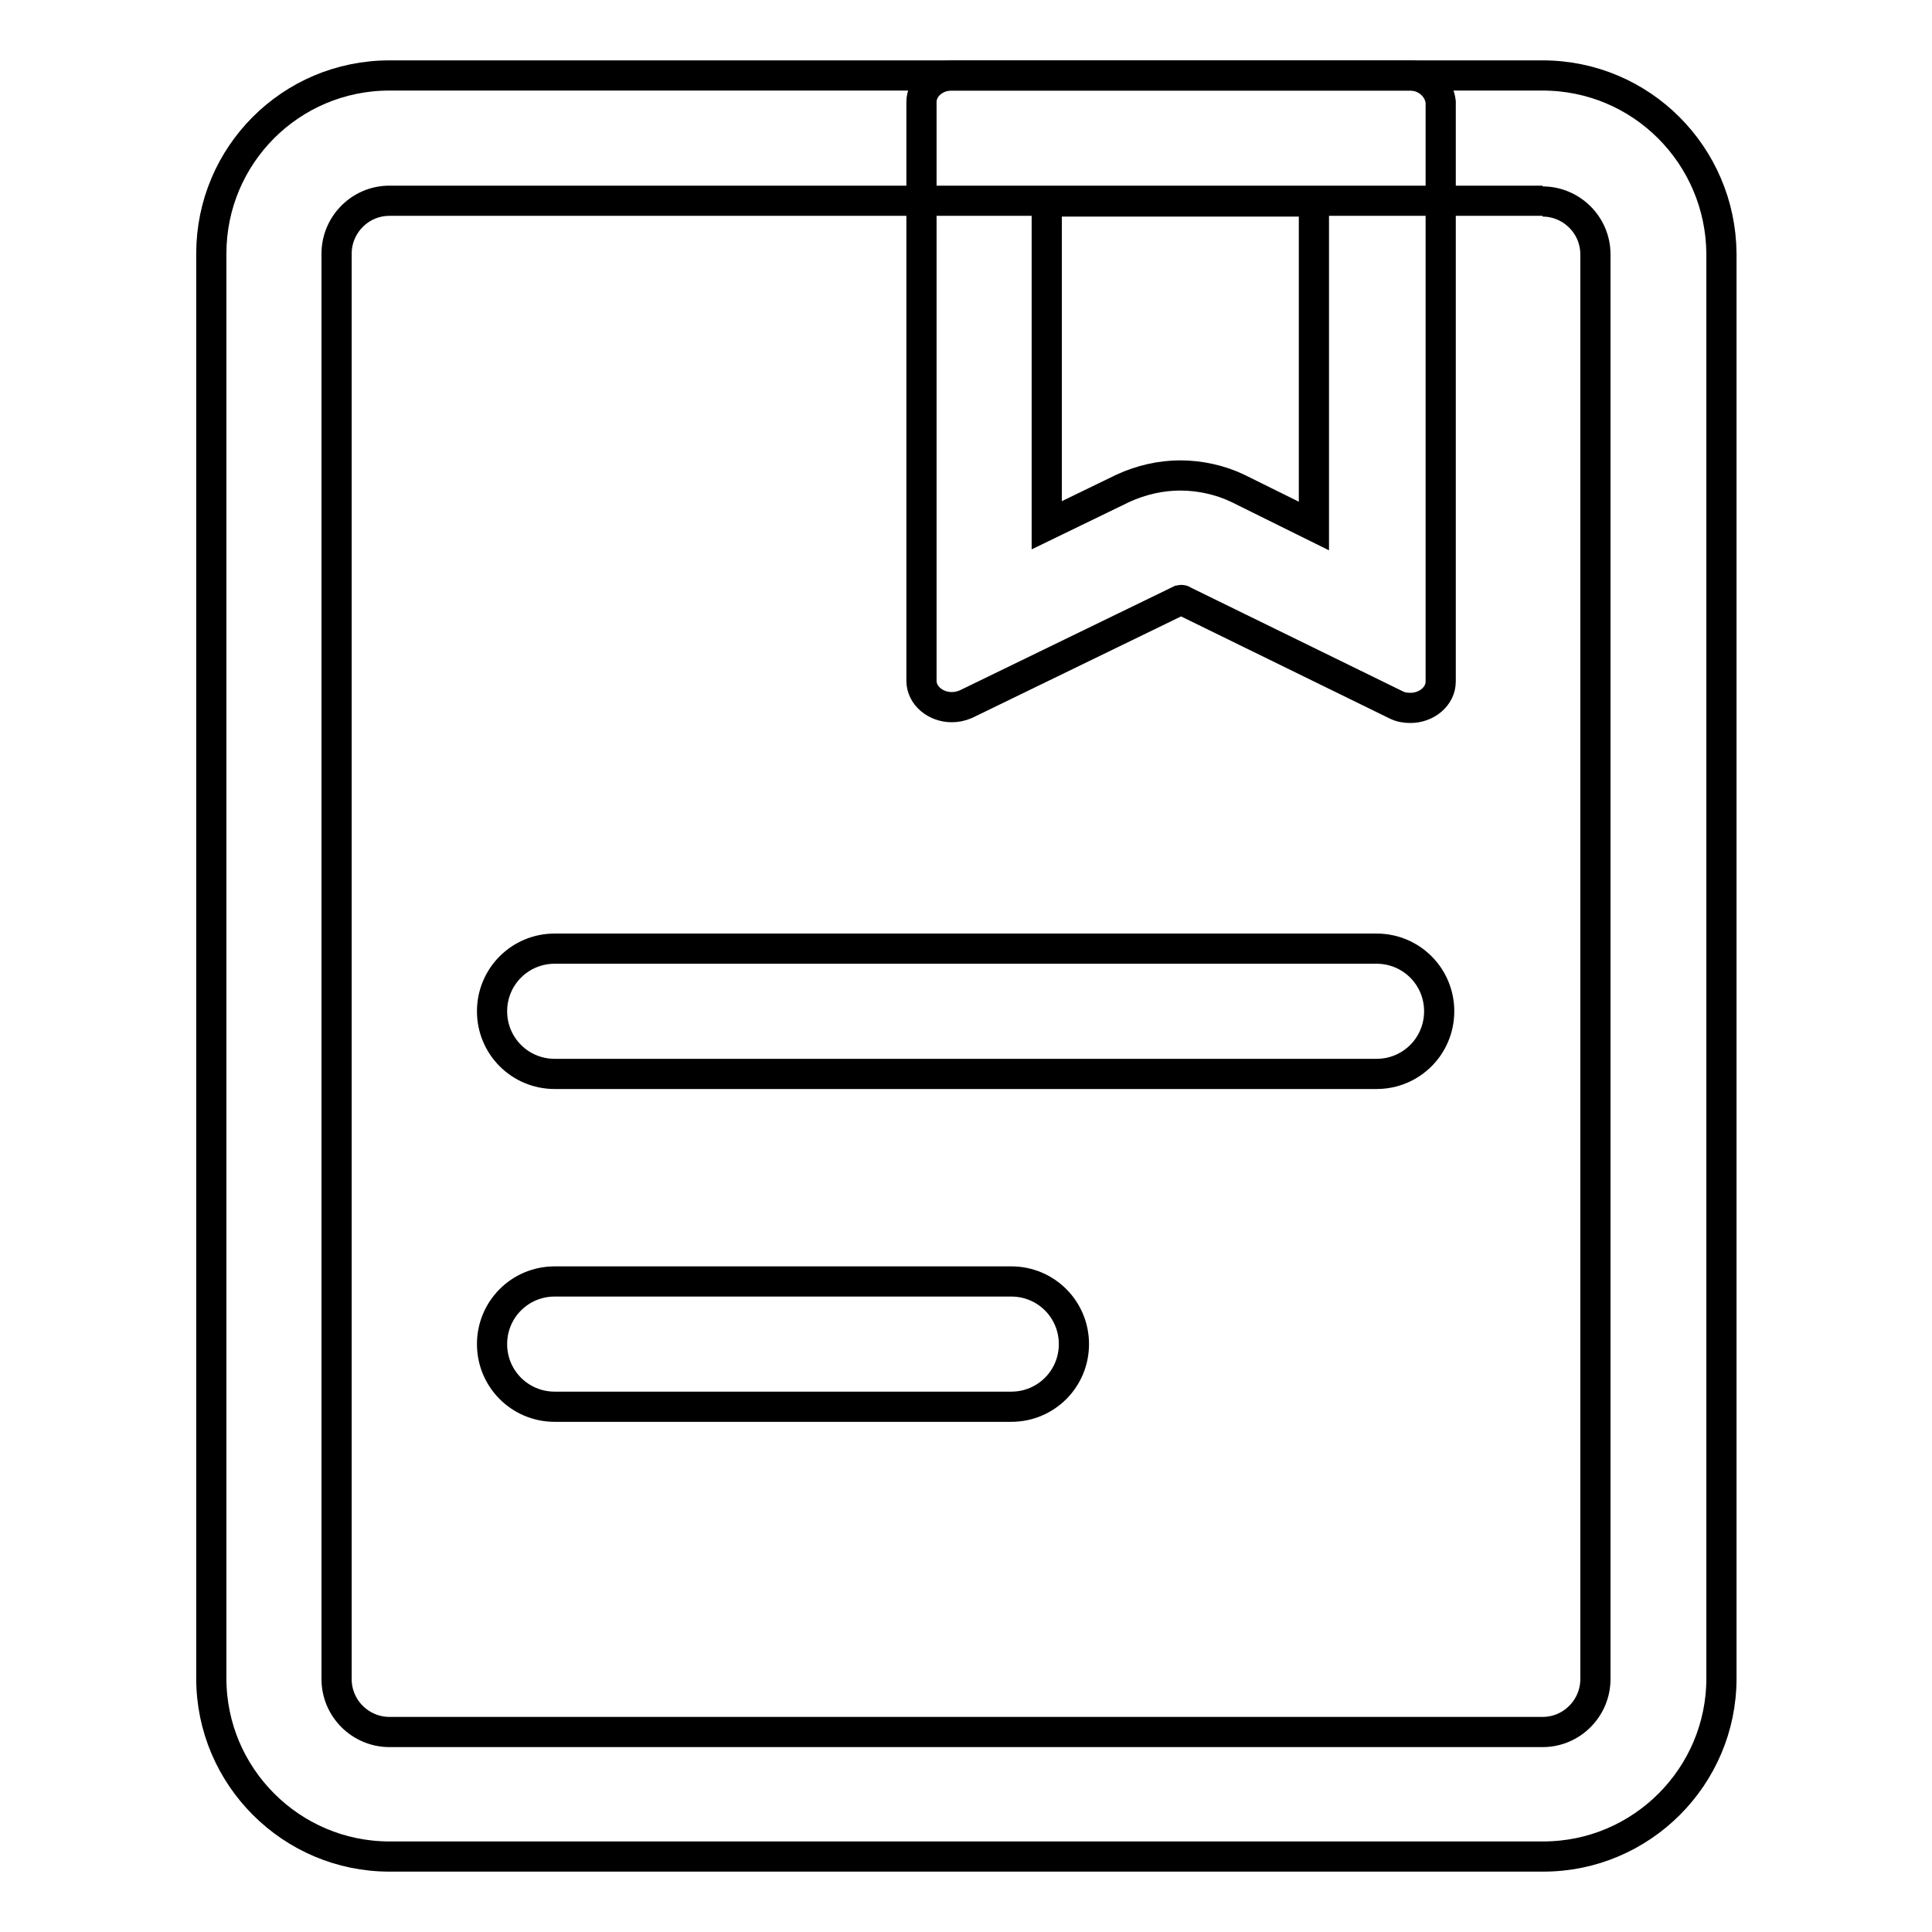
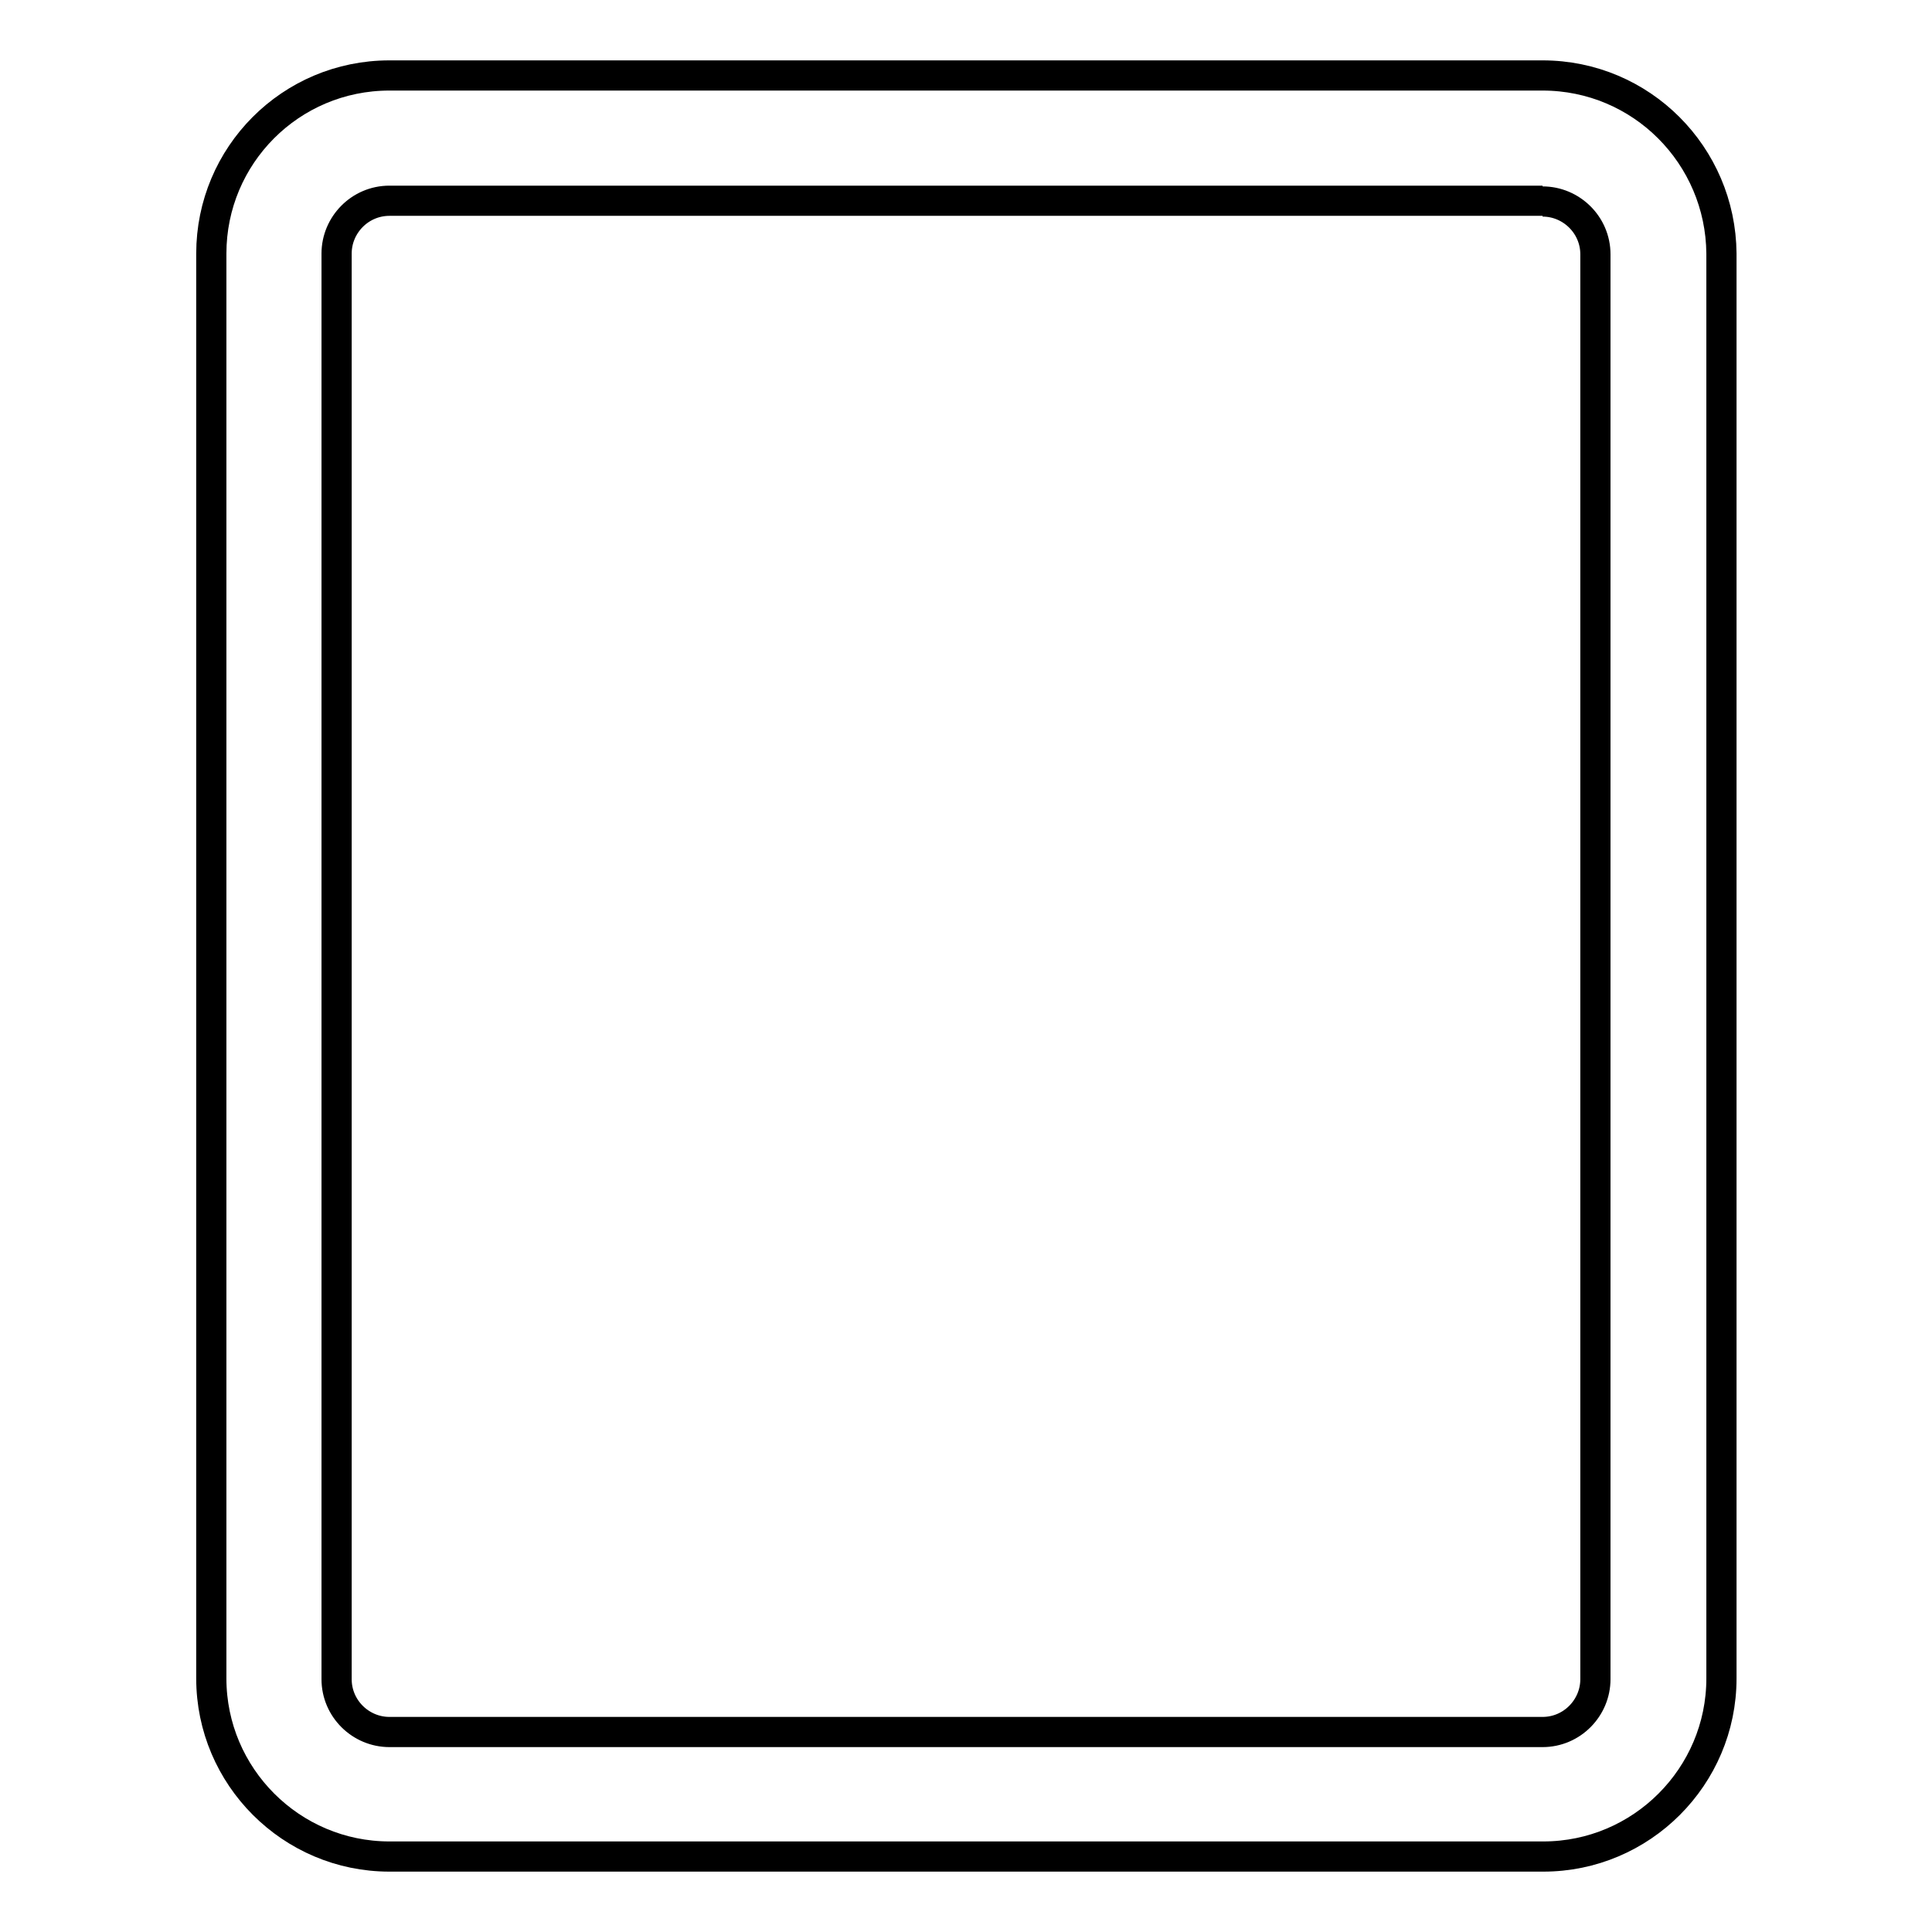
<svg xmlns="http://www.w3.org/2000/svg" version="1.1" x="0px" y="0px" viewBox="0 0 256 256" enable-background="new 0 0 256 256" xml:space="preserve">
  <g>
    <path stroke-width="4" fill-opacity="0" stroke="#000000" d="M204.4,26.7c3.8,0,7,3.1,7,7v188.8c0,3.8-3.1,7-7,7H51.6c-3.8,0-7-3.1-7-7V33.6c0-3.8,3.1-7,7-7H204.4  M204.4,10H51.6C38.5,10,28,20.6,28,33.6v188.8c0,13,10.6,23.6,23.6,23.6h152.9c13,0,23.6-10.6,23.6-23.6V33.6 C228,20.6,217.5,10,204.4,10z" />
-     <path stroke-width="4" fill-opacity="0" stroke="#000000" d="M174.1,26.7v43L164,64.7c-2.3-1.1-5-1.7-7.6-1.7c-2.6,0-5.2,0.6-7.6,1.7l-10.1,4.9V26.7H174.1 M186.8,10 h-60.7c-2.2,0-4,1.6-4,3.5v76.7c0,2,1.9,3.5,4,3.5c0.6,0,1.2-0.1,1.9-0.4l28.2-13.7c0.1,0,0.2-0.1,0.3-0.1c0.1,0,0.2,0,0.3,0.1 L185,93.4c0.6,0.3,1.2,0.4,1.9,0.4c2.1,0,4-1.5,4-3.5V13.5C190.7,11.6,189,10,186.8,10z M182.4,142.3H73.5c-4.6,0-8.3-3.7-8.3-8.3 c0-4.6,3.7-8.3,8.3-8.3h108.9c4.6,0,8.3,3.7,8.3,8.3C190.7,138.6,187,142.3,182.4,142.3L182.4,142.3z M134,186.4H73.5 c-4.6,0-8.3-3.7-8.3-8.3c0-4.6,3.7-8.3,8.3-8.3H134c4.6,0,8.3,3.7,8.3,8.3C142.3,182.7,138.6,186.4,134,186.4z" />
  </g>
</svg>